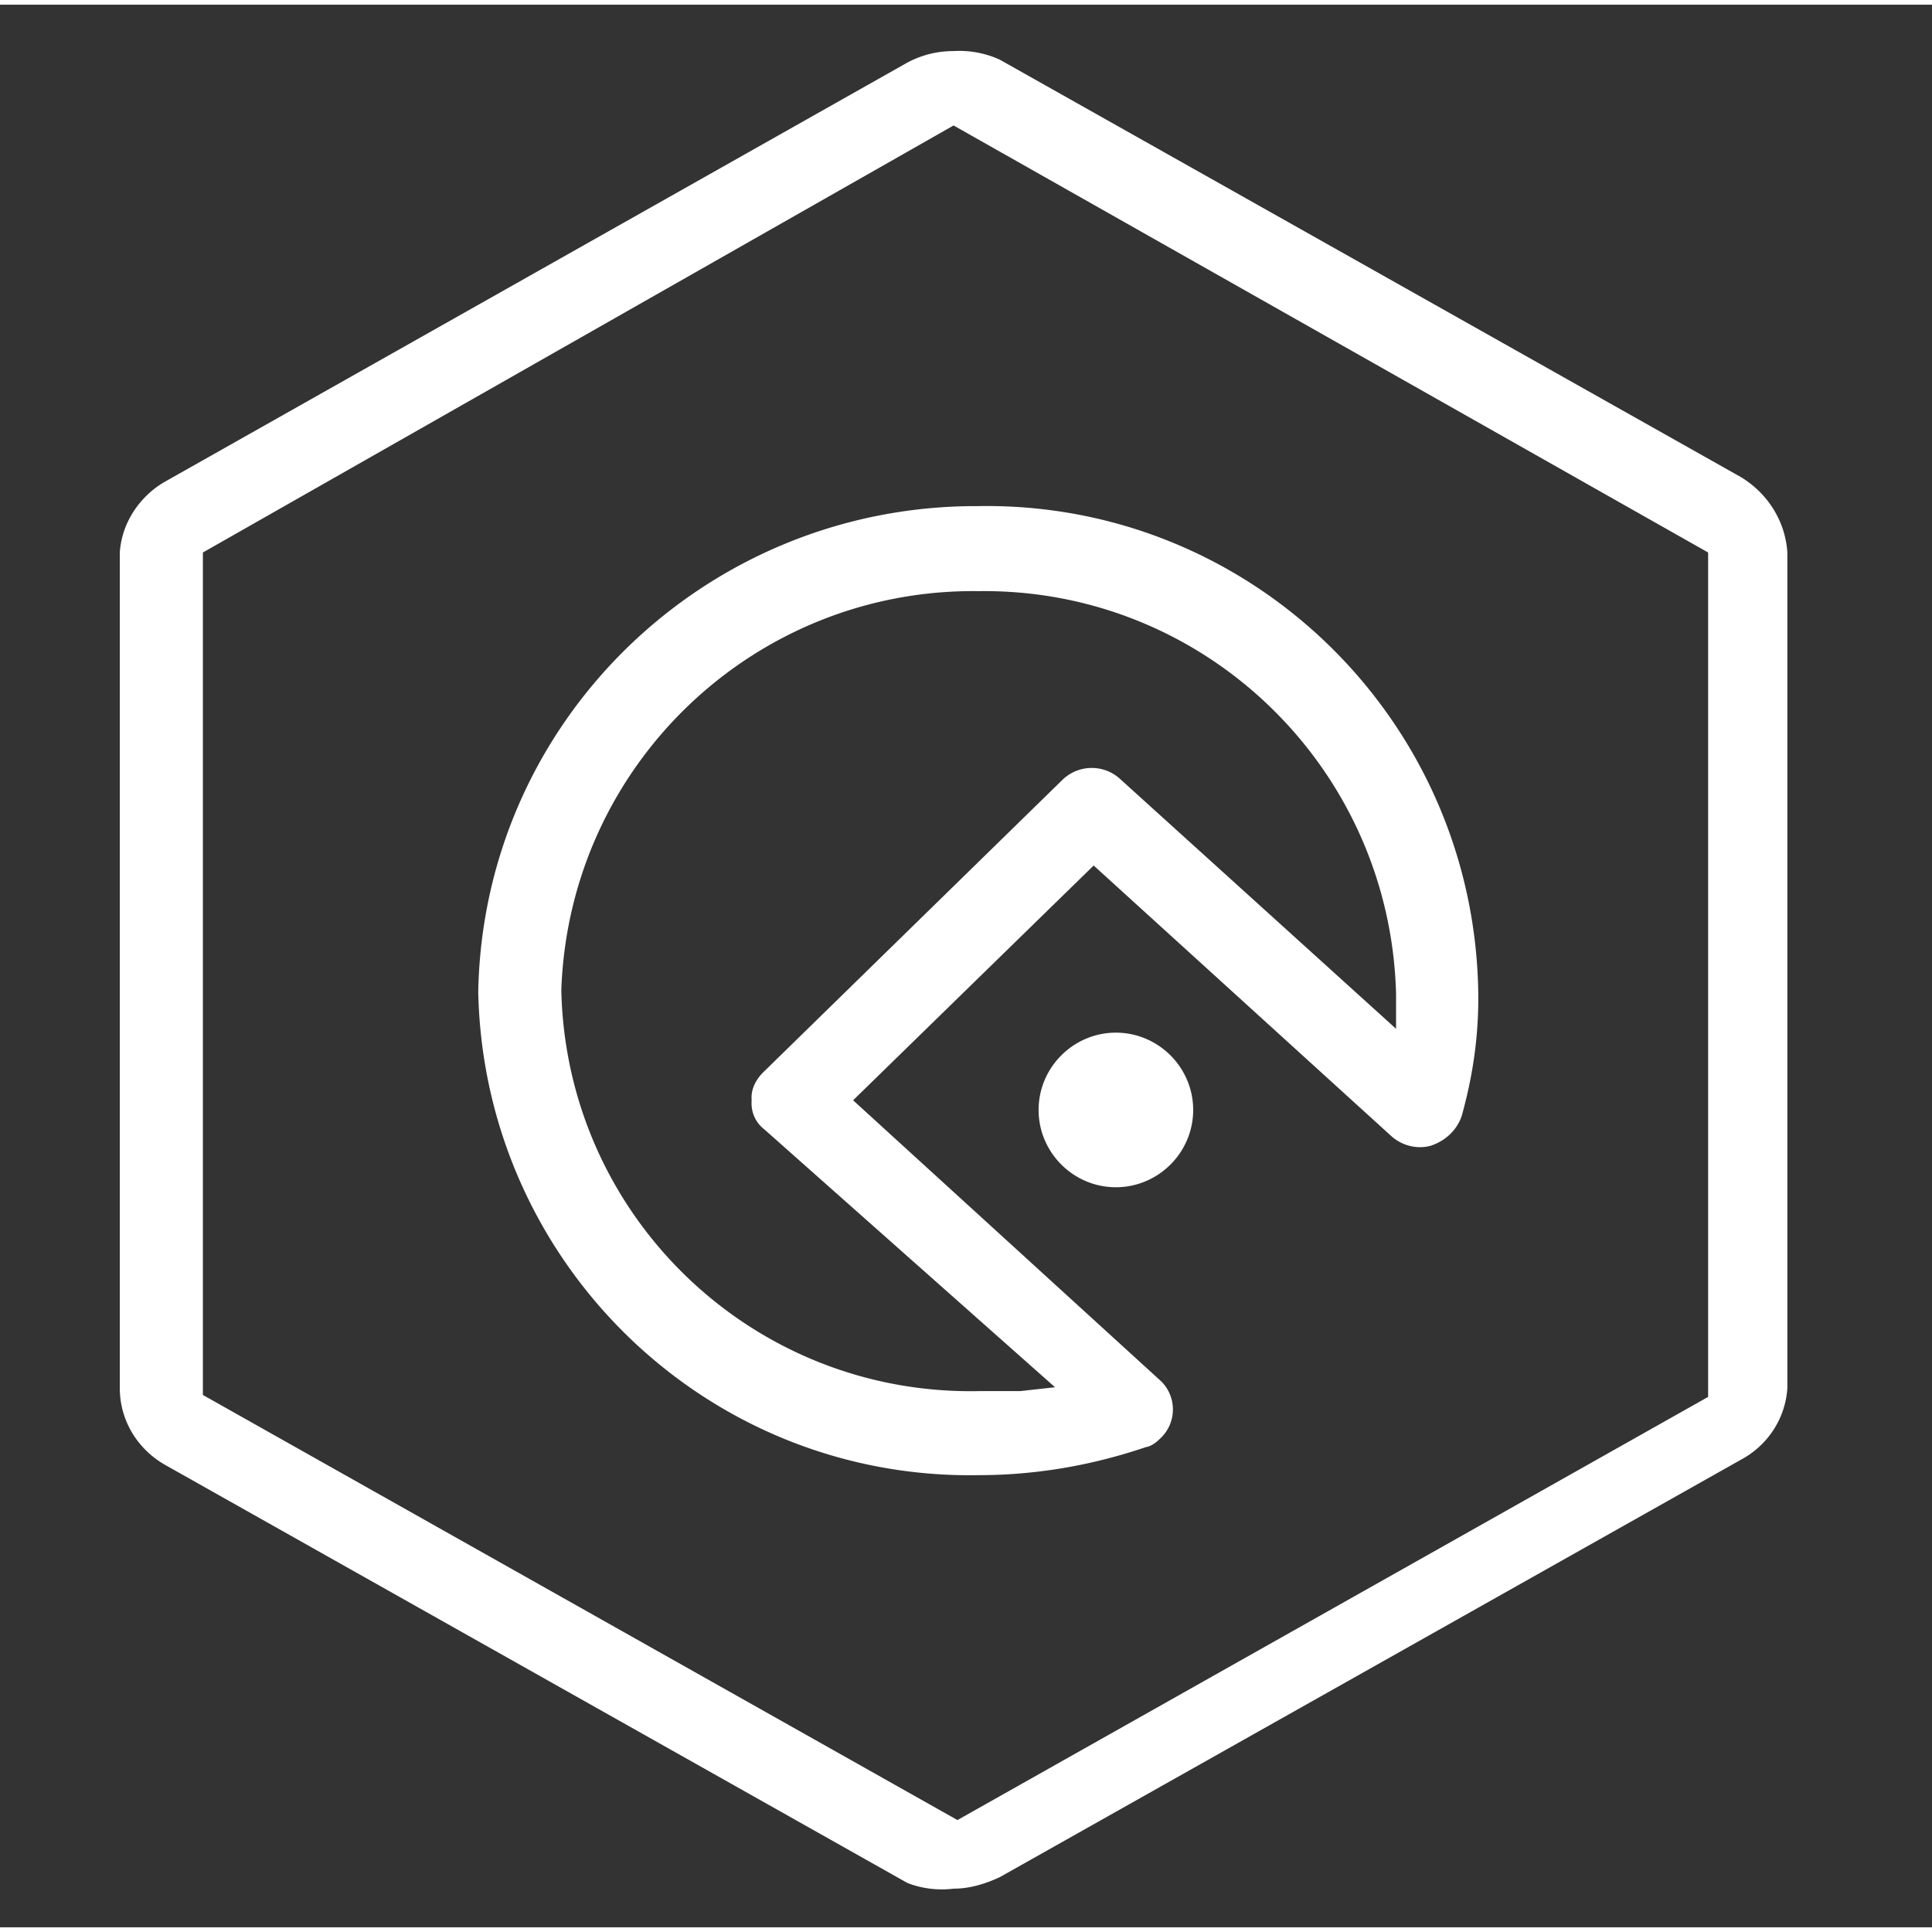
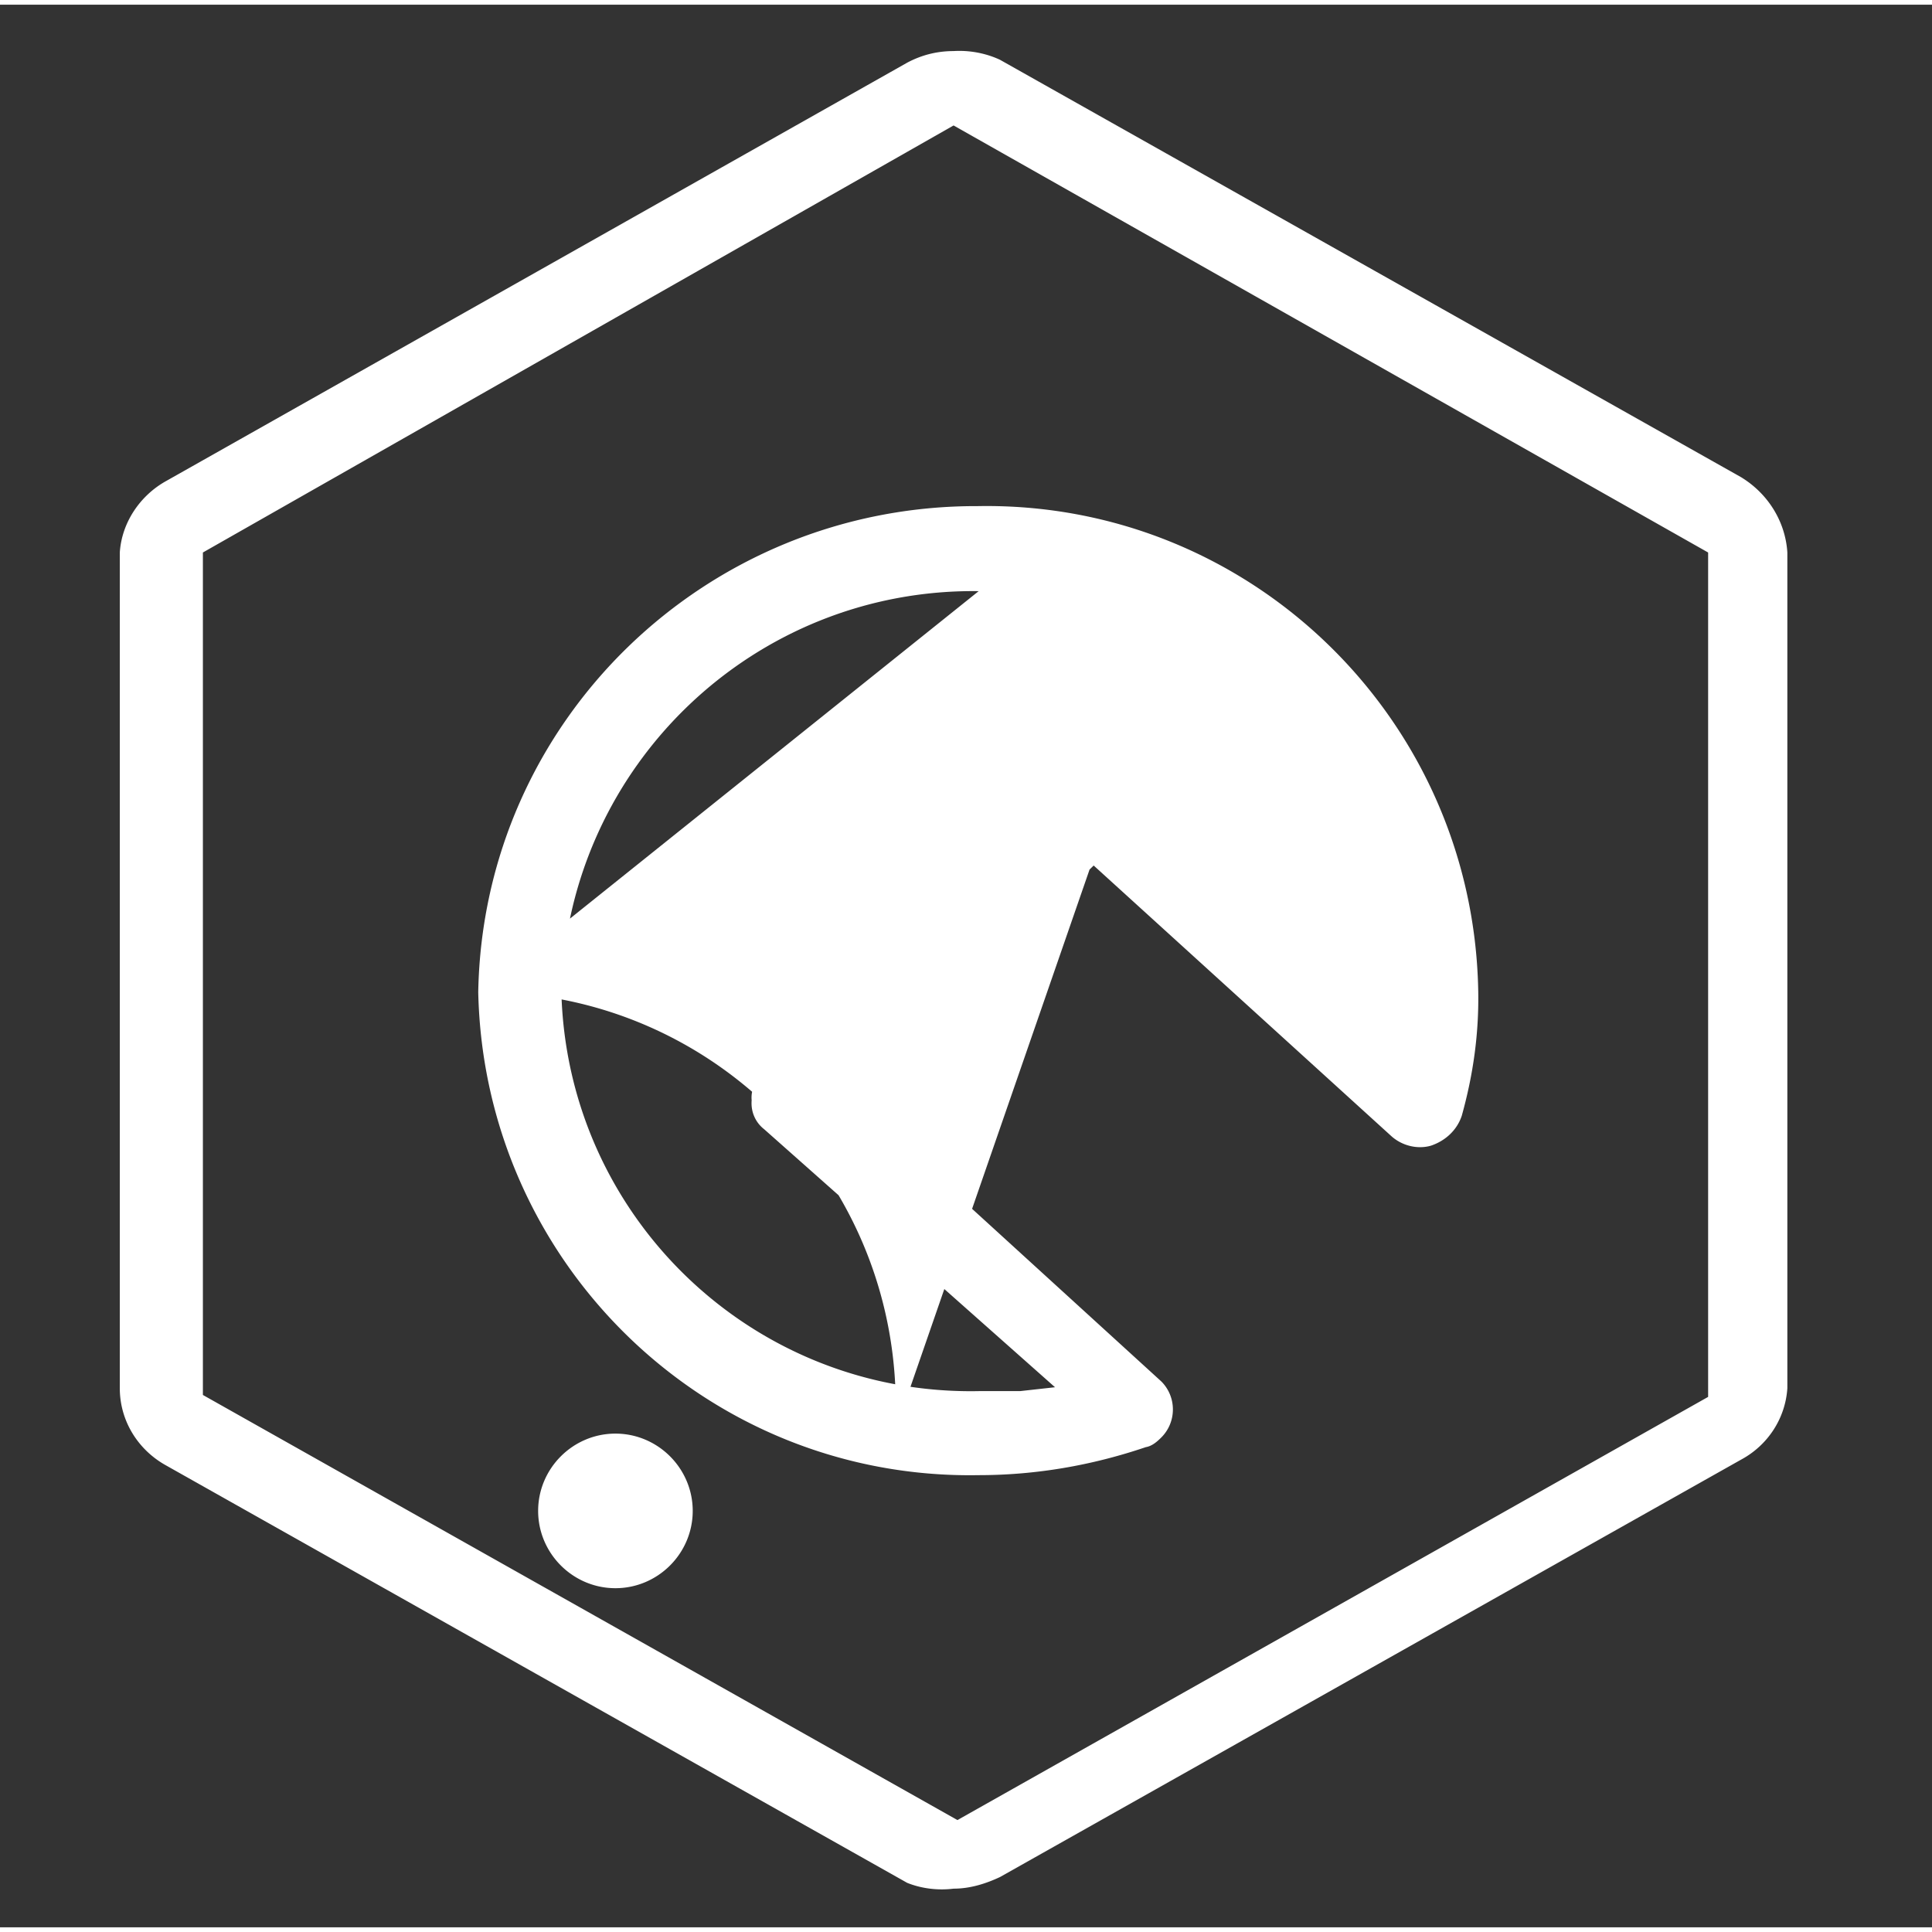
<svg xmlns="http://www.w3.org/2000/svg" t="1572331838034" class="icon" viewBox="0 0 1029 1024" version="1.1" p-id="3869" width="60" height="60">
  <rect x="0" y="0" width="1029" height="1024" fill="#333333" stroke="none" />
  <defs>
    <style type="text/css" />
  </defs>
-   <path d="M927.26 251.626L532.583 29.331c-7.719-3.602-16.466-5.146-24.699-4.631-8.748 0-16.981 2.058-24.699 6.175L88.507 253.684c-13.893 7.719-23.67 22.127-24.699 38.078v445.106c0 17.495 9.777 32.933 24.699 41.166l394.677 222.295c7.719 3.087 16.466 4.117 24.699 3.087 8.748 0 16.981-2.573 24.699-6.175l394.677-222.295c14.408-7.719 23.67-22.127 24.699-38.078V291.763c-1.029-16.466-10.291-31.389-24.699-40.137z m-17.495 489.873l-399.823 225.383-401.881-226.412V291.763l399.823-227.441 401.881 227.441v449.737zM254.714 525.893c3.087 144.595 121.954 259.859 266.549 257.286 30.36 0 60.205-5.146 89.021-14.923 3.087-0.515 5.66-2.573 8.233-5.146 8.233-8.233 8.233-21.612 0-29.845l-164.149-149.741 128.129-125.041 158.488 144.08c5.66 5.146 13.893 7.204 21.097 5.146 7.719-2.573 13.893-8.233 16.466-15.952 6.175-22.127 9.262-44.253 8.748-67.409-3.087-144.595-121.954-259.859-266.549-257.286-144.595-0.515-263.461 114.235-266.034 258.83z m266.549-213.548c120.41-1.544 219.208 94.167 222.295 214.577v18.525L596.905 412.687a22.384 22.384 0 0 0-30.874 0l-159.518 155.916c-4.117 4.117-6.689 9.262-6.175 14.923-0.515 6.175 2.058 11.835 6.689 15.437l154.886 137.391-18.525 2.058h-21.612c-120.925 2.573-220.237-93.138-222.81-213.548 4.117-119.895 102.915-214.062 222.295-212.519z m114.235 276.326c0 22.641-18.525 41.166-41.166 41.166s-41.166-18.525-41.166-41.166 18.525-41.166 41.166-41.166 41.166 18.525 41.166 41.166z" fill="#ffffff" p-id="3870" />
+   <path d="M927.26 251.626L532.583 29.331c-7.719-3.602-16.466-5.146-24.699-4.631-8.748 0-16.981 2.058-24.699 6.175L88.507 253.684c-13.893 7.719-23.67 22.127-24.699 38.078v445.106c0 17.495 9.777 32.933 24.699 41.166l394.677 222.295c7.719 3.087 16.466 4.117 24.699 3.087 8.748 0 16.981-2.573 24.699-6.175l394.677-222.295c14.408-7.719 23.67-22.127 24.699-38.078V291.763c-1.029-16.466-10.291-31.389-24.699-40.137z m-17.495 489.873l-399.823 225.383-401.881-226.412V291.763l399.823-227.441 401.881 227.441v449.737zM254.714 525.893c3.087 144.595 121.954 259.859 266.549 257.286 30.36 0 60.205-5.146 89.021-14.923 3.087-0.515 5.66-2.573 8.233-5.146 8.233-8.233 8.233-21.612 0-29.845l-164.149-149.741 128.129-125.041 158.488 144.08c5.66 5.146 13.893 7.204 21.097 5.146 7.719-2.573 13.893-8.233 16.466-15.952 6.175-22.127 9.262-44.253 8.748-67.409-3.087-144.595-121.954-259.859-266.549-257.286-144.595-0.515-263.461 114.235-266.034 258.83z c120.41-1.544 219.208 94.167 222.295 214.577v18.525L596.905 412.687a22.384 22.384 0 0 0-30.874 0l-159.518 155.916c-4.117 4.117-6.689 9.262-6.175 14.923-0.515 6.175 2.058 11.835 6.689 15.437l154.886 137.391-18.525 2.058h-21.612c-120.925 2.573-220.237-93.138-222.81-213.548 4.117-119.895 102.915-214.062 222.295-212.519z m114.235 276.326c0 22.641-18.525 41.166-41.166 41.166s-41.166-18.525-41.166-41.166 18.525-41.166 41.166-41.166 41.166 18.525 41.166 41.166z" fill="#ffffff" p-id="3870" />
</svg>